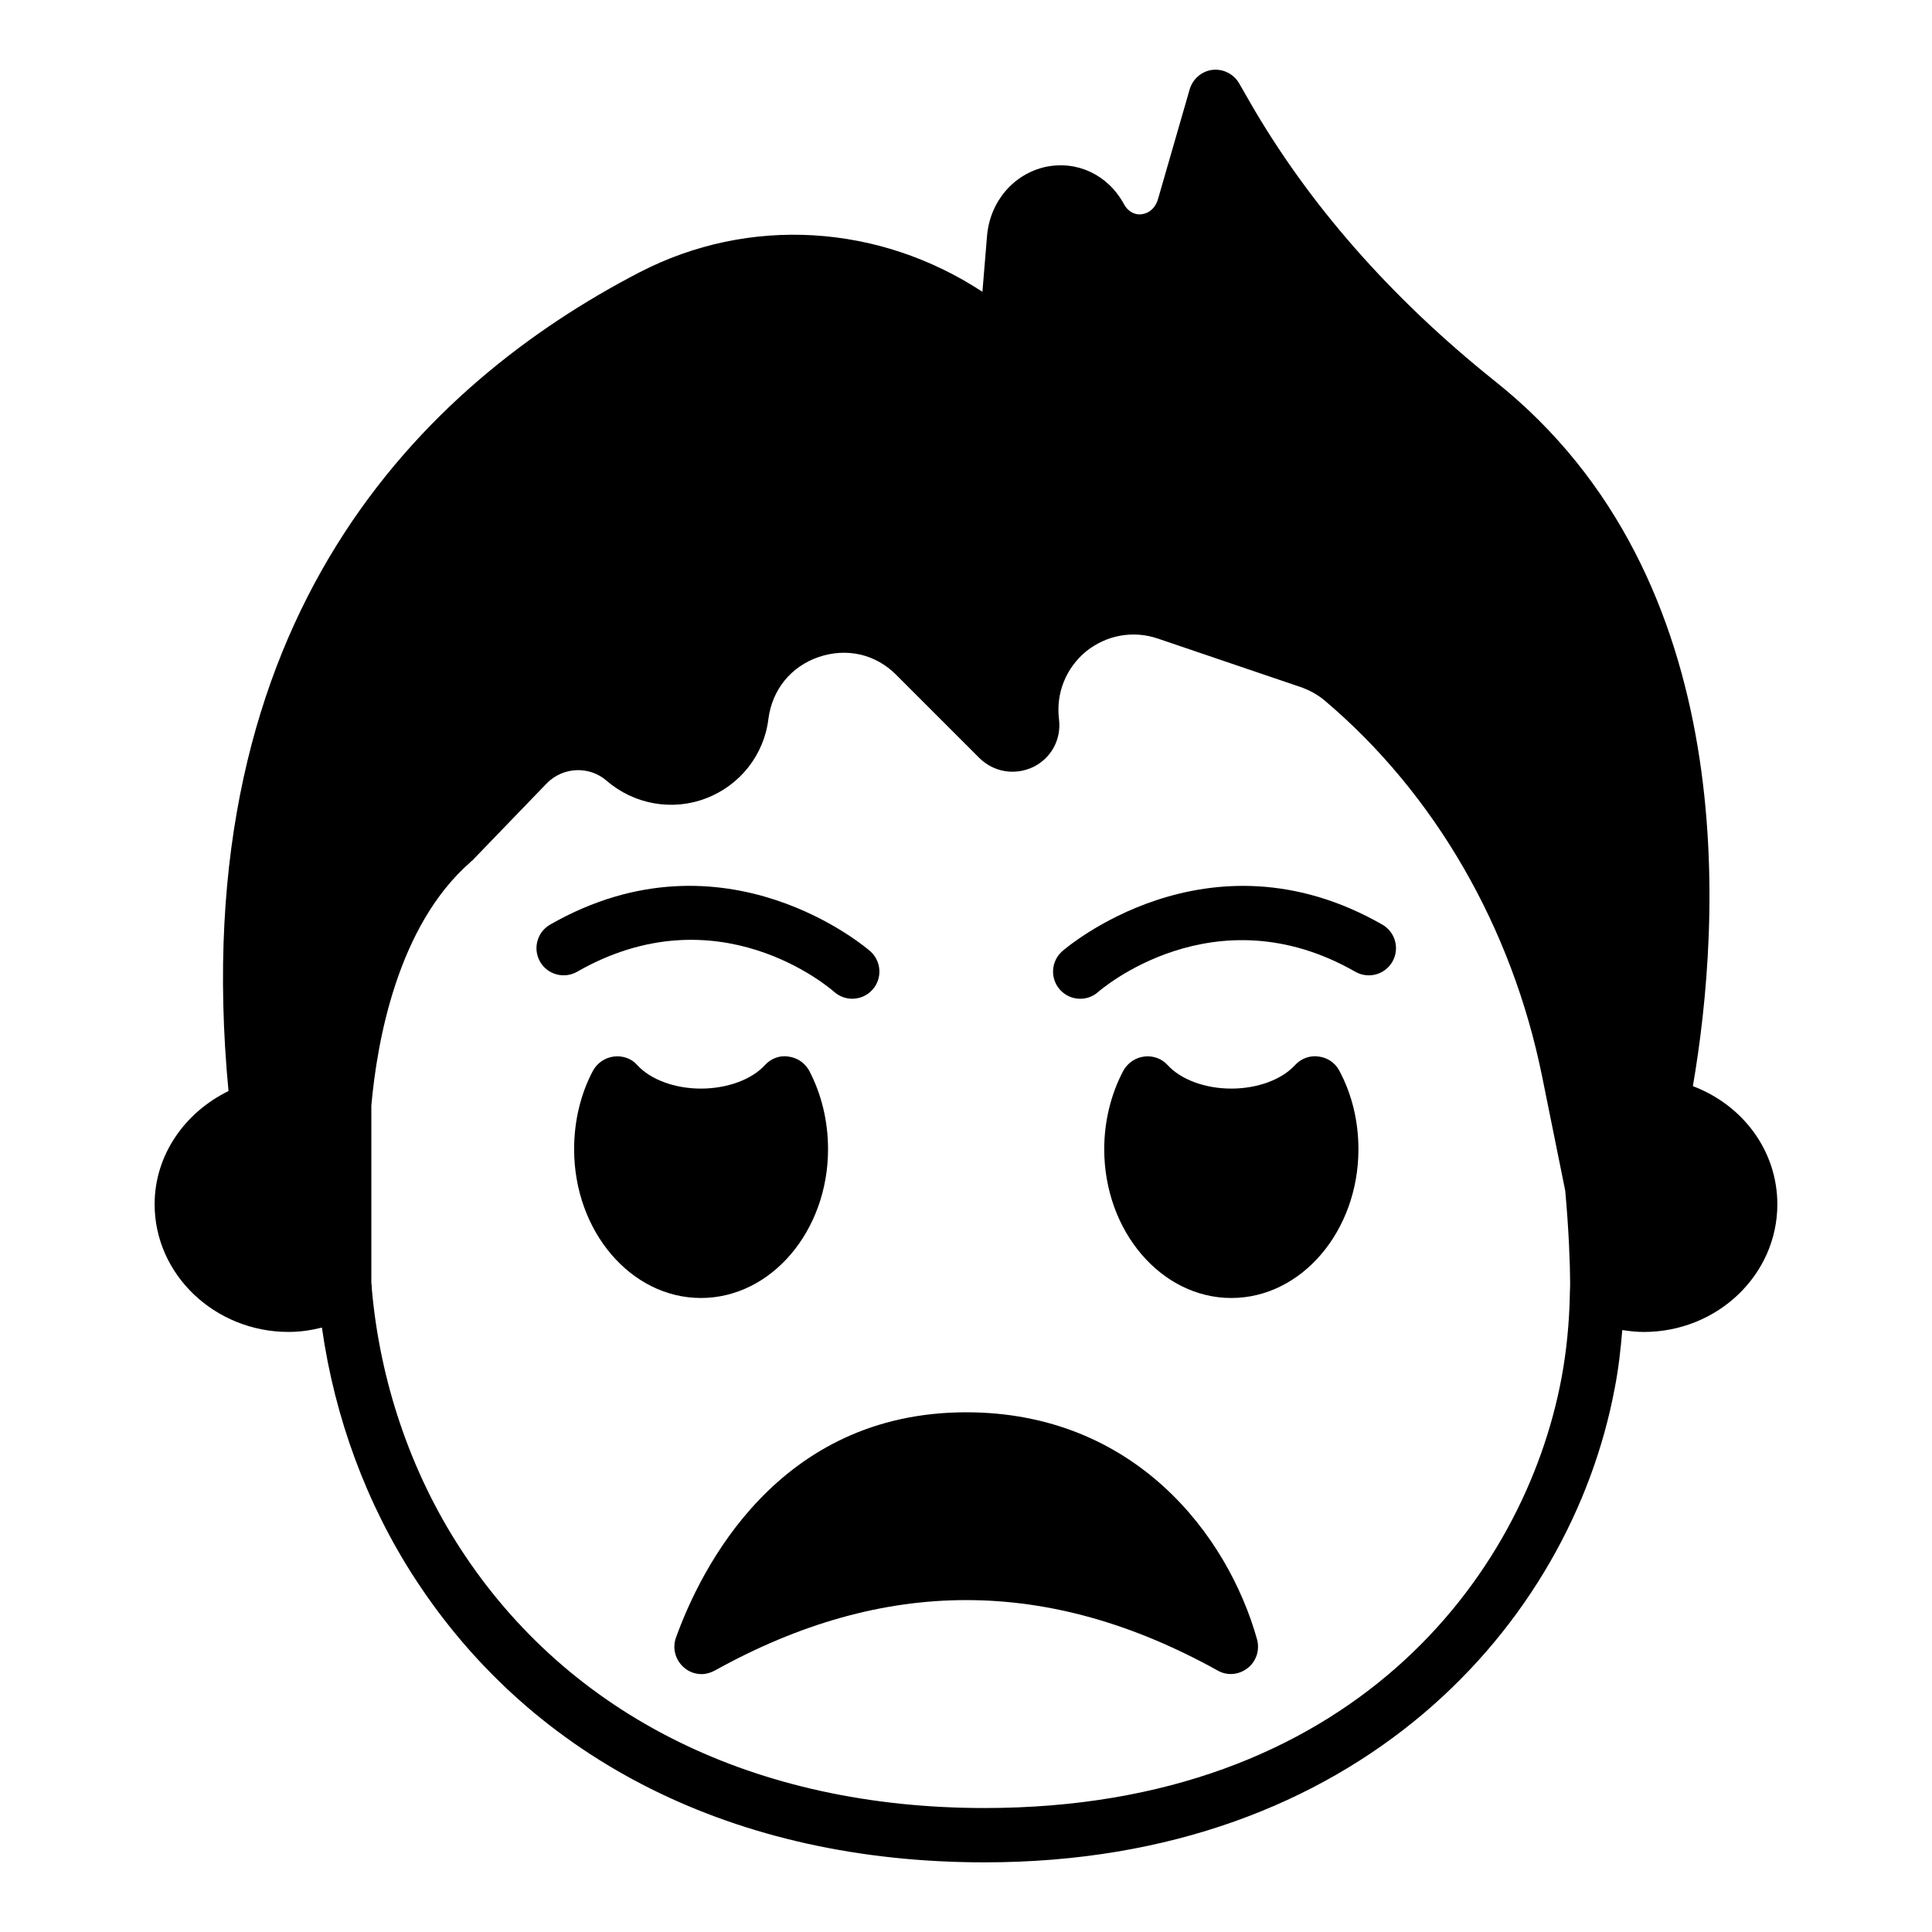
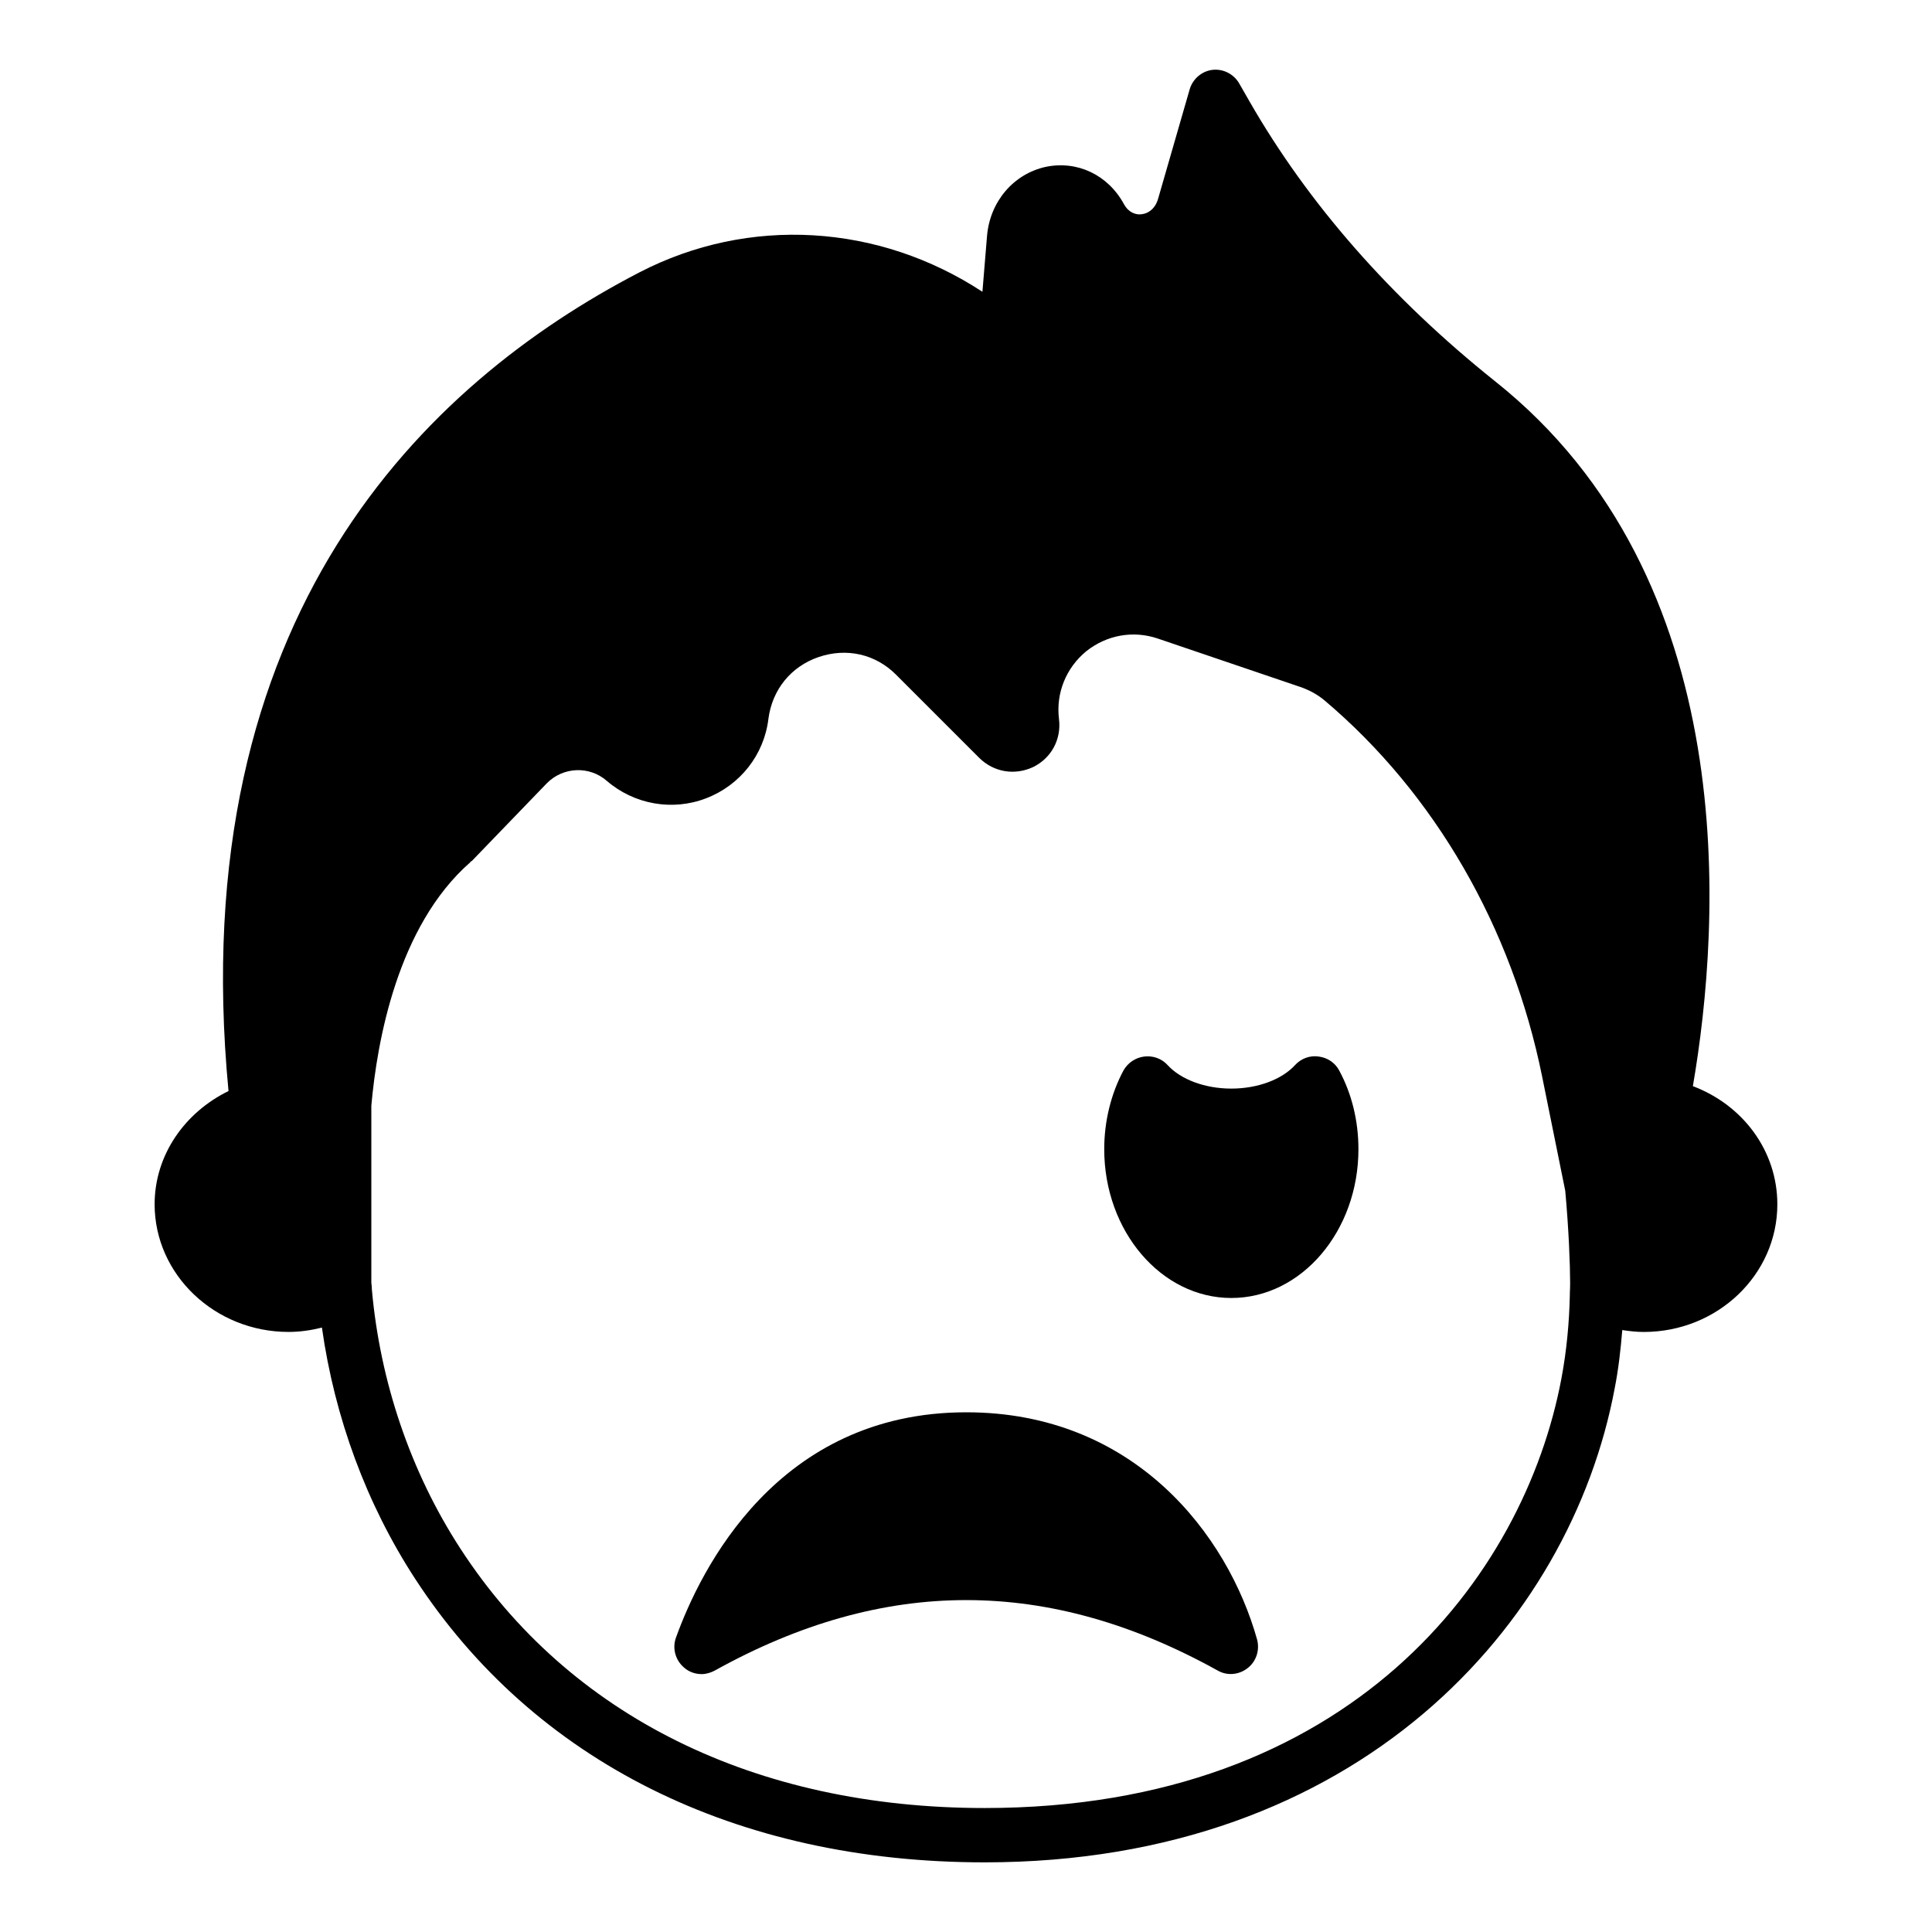
<svg xmlns="http://www.w3.org/2000/svg" fill="#000000" width="800px" height="800px" version="1.1" viewBox="144 144 512 512">
  <g>
    <path d="m592.63 431.84c7.414-43.113 13.457-134.45-52.469-186.84-27.637-22.098-49.445-47-64.992-74.059l-2.805-4.894c-1.438-2.445-4.246-3.887-7.125-3.523-2.809 0.359-5.184 2.445-5.973 5.18l-8.348 28.934c-0.863 3.098-3.168 4.176-4.894 4.176-1.008 0-2.879-0.363-4.176-2.734-4.246-7.773-12.379-11.59-20.727-9.859-8.492 1.871-14.754 9.141-15.547 18.281l-1.223 14.828c-27.422-17.992-61.824-20.227-90.973-5.109-56.57 29.367-120.84 90.828-108.82 216.92-11.523 5.609-19.582 16.91-19.582 30.008 0 18.645 15.98 33.828 35.484 33.828 3.023 0 5.973-0.434 8.852-1.152 3.383 23.898 11.805 46.711 24.613 66.434 31.523 48.508 85.145 75.285 151 75.285 99.035 0 155.25-63.121 166.98-125.59 1.008-5.109 1.586-10.293 2.016-15.473 1.871 0.289 3.742 0.504 5.684 0.504 19.578 0 35.41-15.184 35.41-33.828 0-14.113-9.066-26.273-22.383-31.312zm-32.602 54.918v0.07 0.074c-0.145 7.555-0.863 15.113-2.231 22.383-9.859 52.543-55.852 113.86-152.87 113.86-60.816 0-110.12-24.398-138.91-68.734-13.242-20.367-21.305-44.332-23.465-68.664 0-0.648-0.07-1.223-0.145-1.801v-46.926c1.512-16.984 6.91-47.574 26.199-64.488 0.07 0 0.07-0.145 0.145-0.215 0.07-0.074 0.215-0.074 0.289-0.145l19.863-20.586c4.316-4.391 11.301-4.676 15.906-0.648 7.269 6.262 17.418 8.062 26.344 4.606 8.996-3.453 15.332-11.516 16.48-21.016 1.008-7.773 5.973-13.891 13.316-16.41 7.414-2.519 15.113-0.789 20.586 4.75l22.023 22.023c3.816 3.742 9.355 4.676 14.25 2.375 4.824-2.375 7.484-7.34 6.84-12.668-0.863-6.91 1.871-13.605 7.199-17.992 5.398-4.32 12.449-5.613 19-3.379l37.715 12.809c2.519 0.863 4.676 2.086 6.477 3.598 29.223 24.688 49.664 60.168 57.648 99.684l6.117 30.227c0.934 10.148 1.297 19.723 1.297 24.398-0.008 0.793-0.008 1.656-0.078 2.812z" />
    <path d="m504 448.54c0 21.734-15.113 39.441-33.684 39.441-18.57 0-33.684-17.703-33.684-39.441 0-7.414 1.801-14.684 5.109-20.871 1.152-2.016 3.168-3.383 5.469-3.672 2.305-0.289 4.606 0.504 6.191 2.231 3.527 3.887 10.004 6.262 16.914 6.262s13.387-2.375 16.914-6.262c1.582-1.727 3.957-2.59 6.262-2.231 2.305 0.289 4.32 1.656 5.398 3.672 3.383 6.262 5.109 13.457 5.109 20.871z" />
-     <path d="m363.44 448.54c0 21.734-15.113 39.441-33.684 39.441-18.57 0-33.609-17.703-33.609-39.441 0-7.414 1.727-14.684 5.039-20.871 1.152-2.016 3.168-3.383 5.469-3.672 2.375-0.289 4.68 0.504 6.191 2.231 3.527 3.887 10.004 6.262 16.914 6.262 6.91 0 13.461-2.375 16.984-6.262 1.582-1.727 3.887-2.59 6.191-2.231 2.305 0.289 4.316 1.656 5.469 3.672 3.305 6.262 5.035 13.457 5.035 20.871z" />
-     <path d="m510.33 389.03c-46.391-26.539-84.488 6.746-84.863 7.09-2.961 2.648-3.211 7.199-0.562 10.164 1.422 1.59 3.387 2.398 5.367 2.398 1.707 0 3.422-0.605 4.797-1.836 0.297-0.27 30.621-26.777 68.113-5.316 3.449 1.969 7.84 0.777 9.824-2.676 1.973-3.453 0.777-7.848-2.676-9.824z" />
-     <path d="m365.07 406.86c1.371 1.215 3.078 1.816 4.781 1.816 1.98 0 3.945-0.809 5.367-2.398 2.648-2.961 2.398-7.512-0.562-10.164-0.379-0.34-38.453-33.641-84.863-7.09-3.449 1.977-4.644 6.371-2.676 9.824 1.98 3.449 6.363 4.641 9.824 2.676 37.223-21.316 66.879 4.238 68.129 5.336z" />
    <path d="m474.63 586.07c-2.305 1.801-5.398 2.086-7.918 0.648-44.84-24.902-88.453-24.902-133.29 0-1.078 0.574-2.305 0.938-3.453 0.938-1.727 0-3.383-0.574-4.68-1.727-2.305-1.945-3.168-5.109-2.16-7.918 6.477-17.992 26.848-59.738 76.938-59.738 44.551 0 69.309 32.461 77.082 60.242 0.723 2.805-0.211 5.758-2.516 7.555z" />
  </g>
</svg>